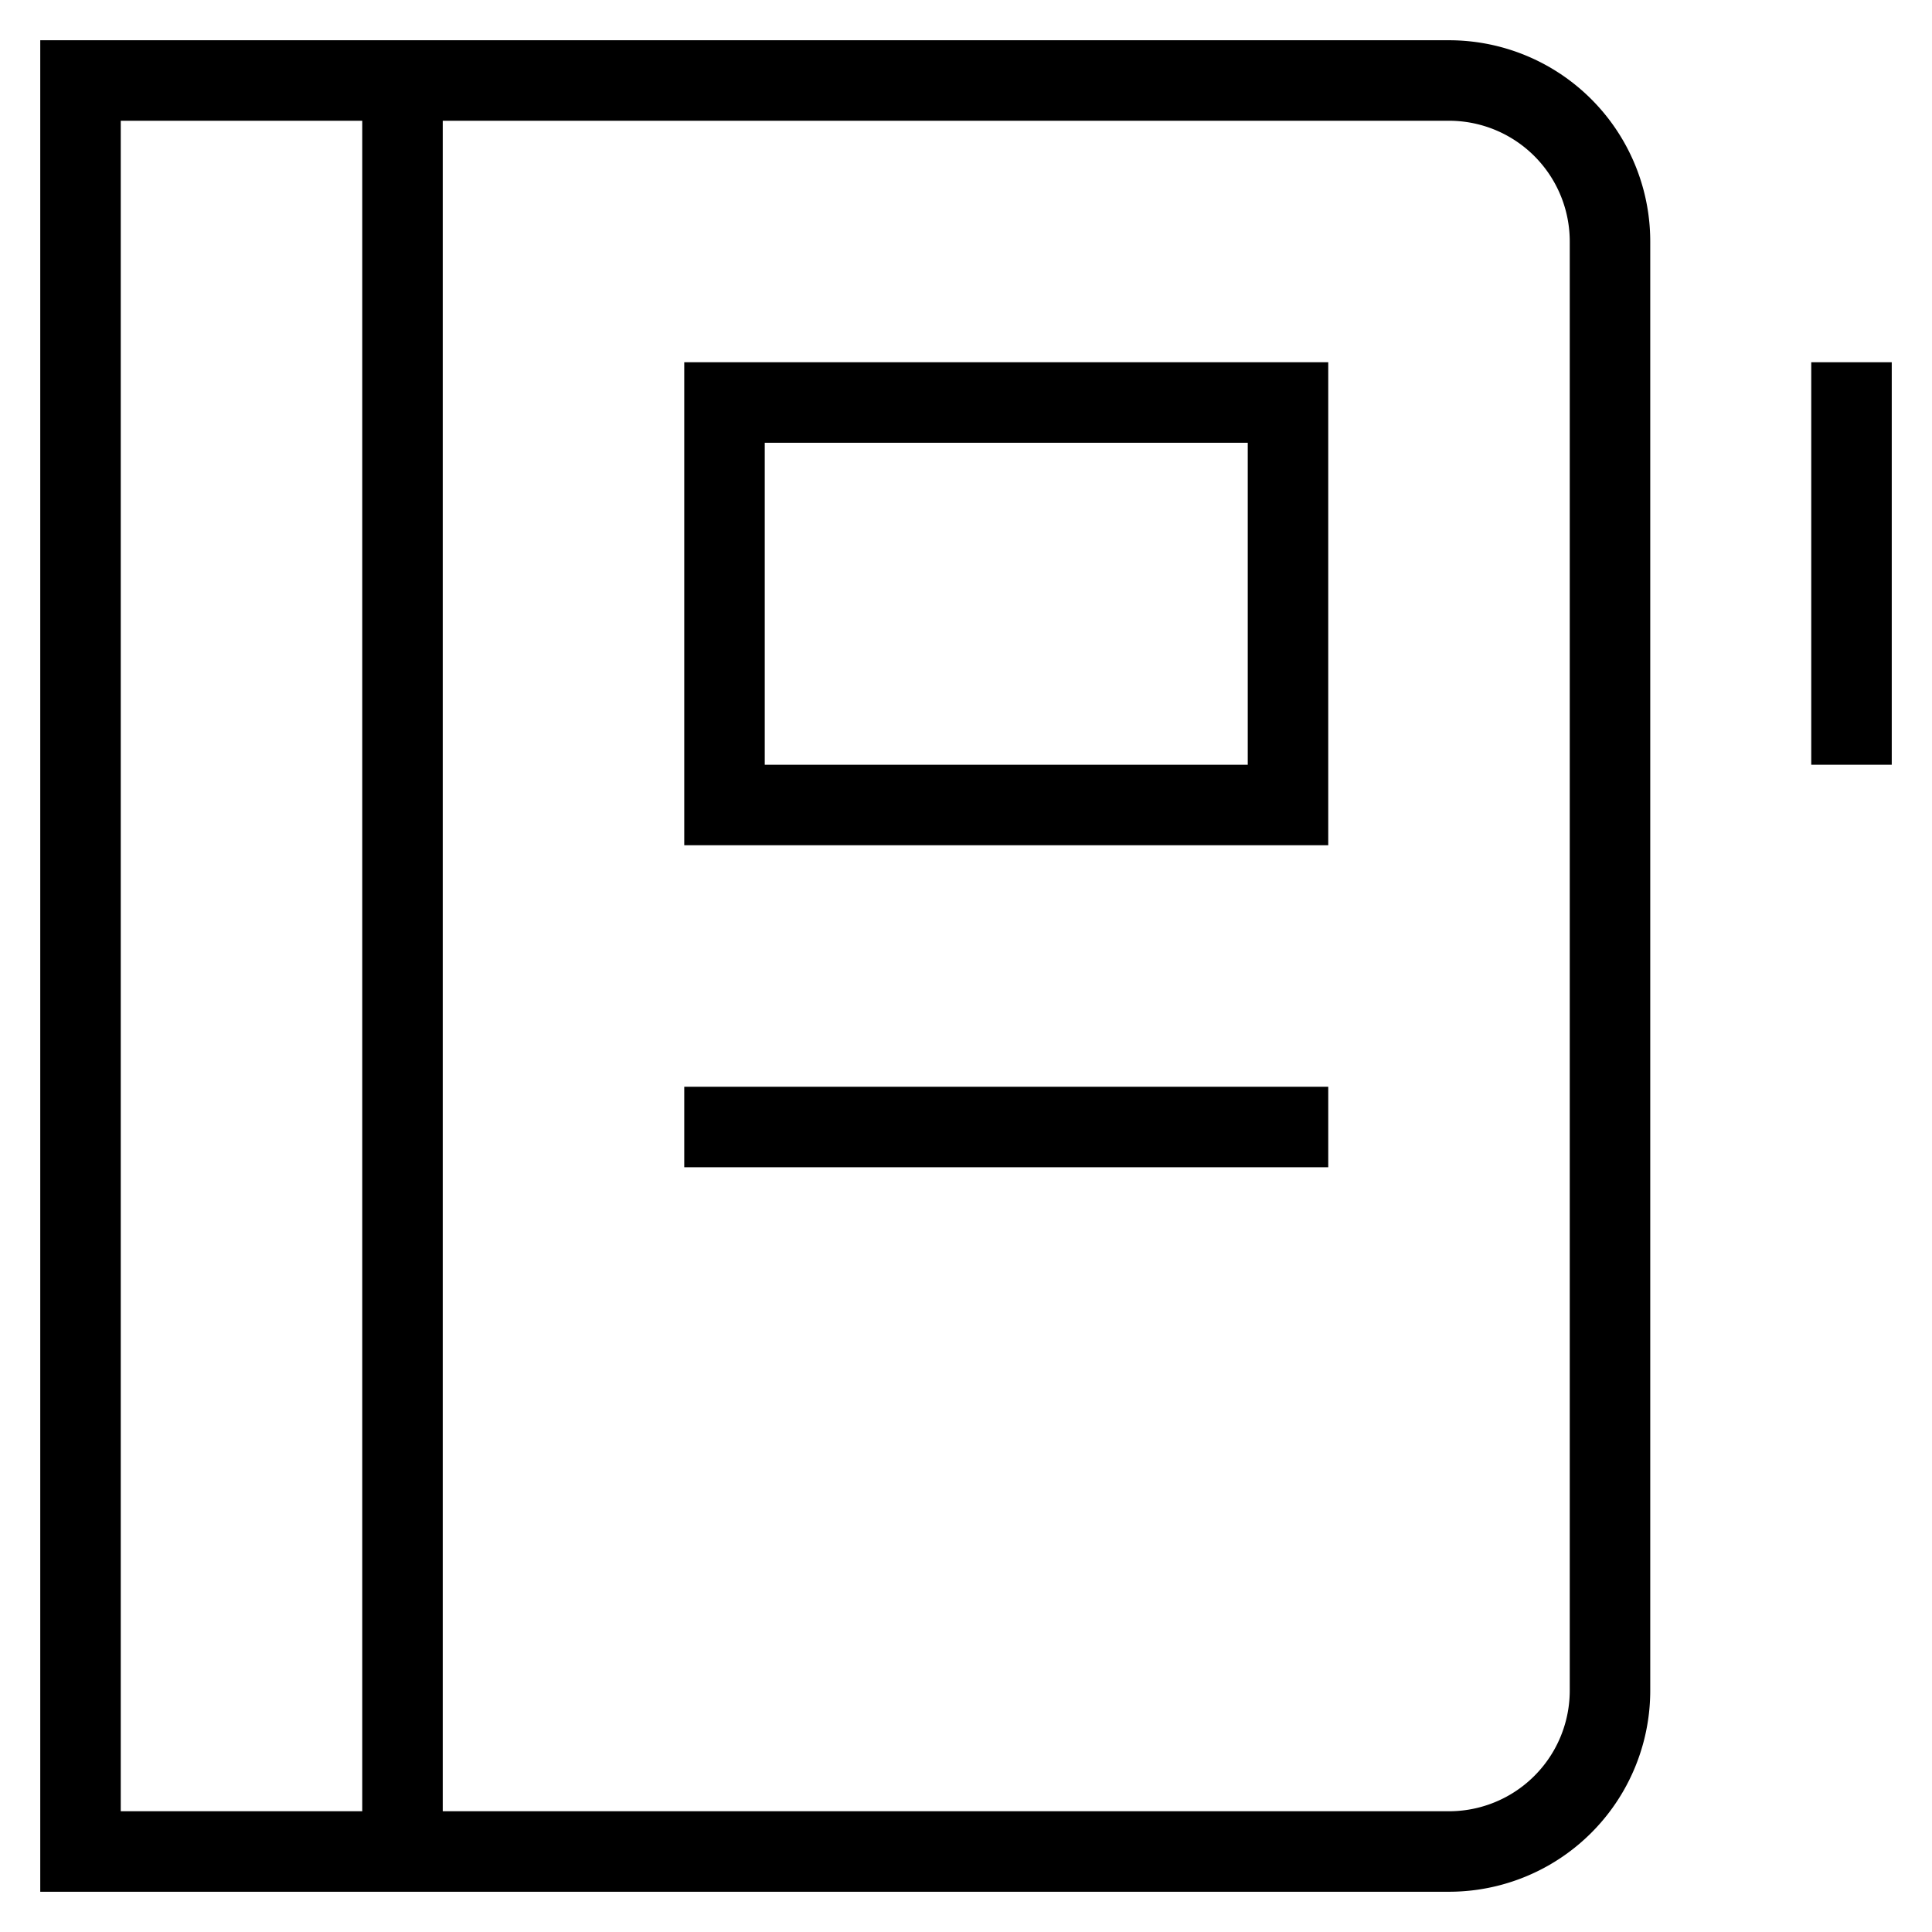
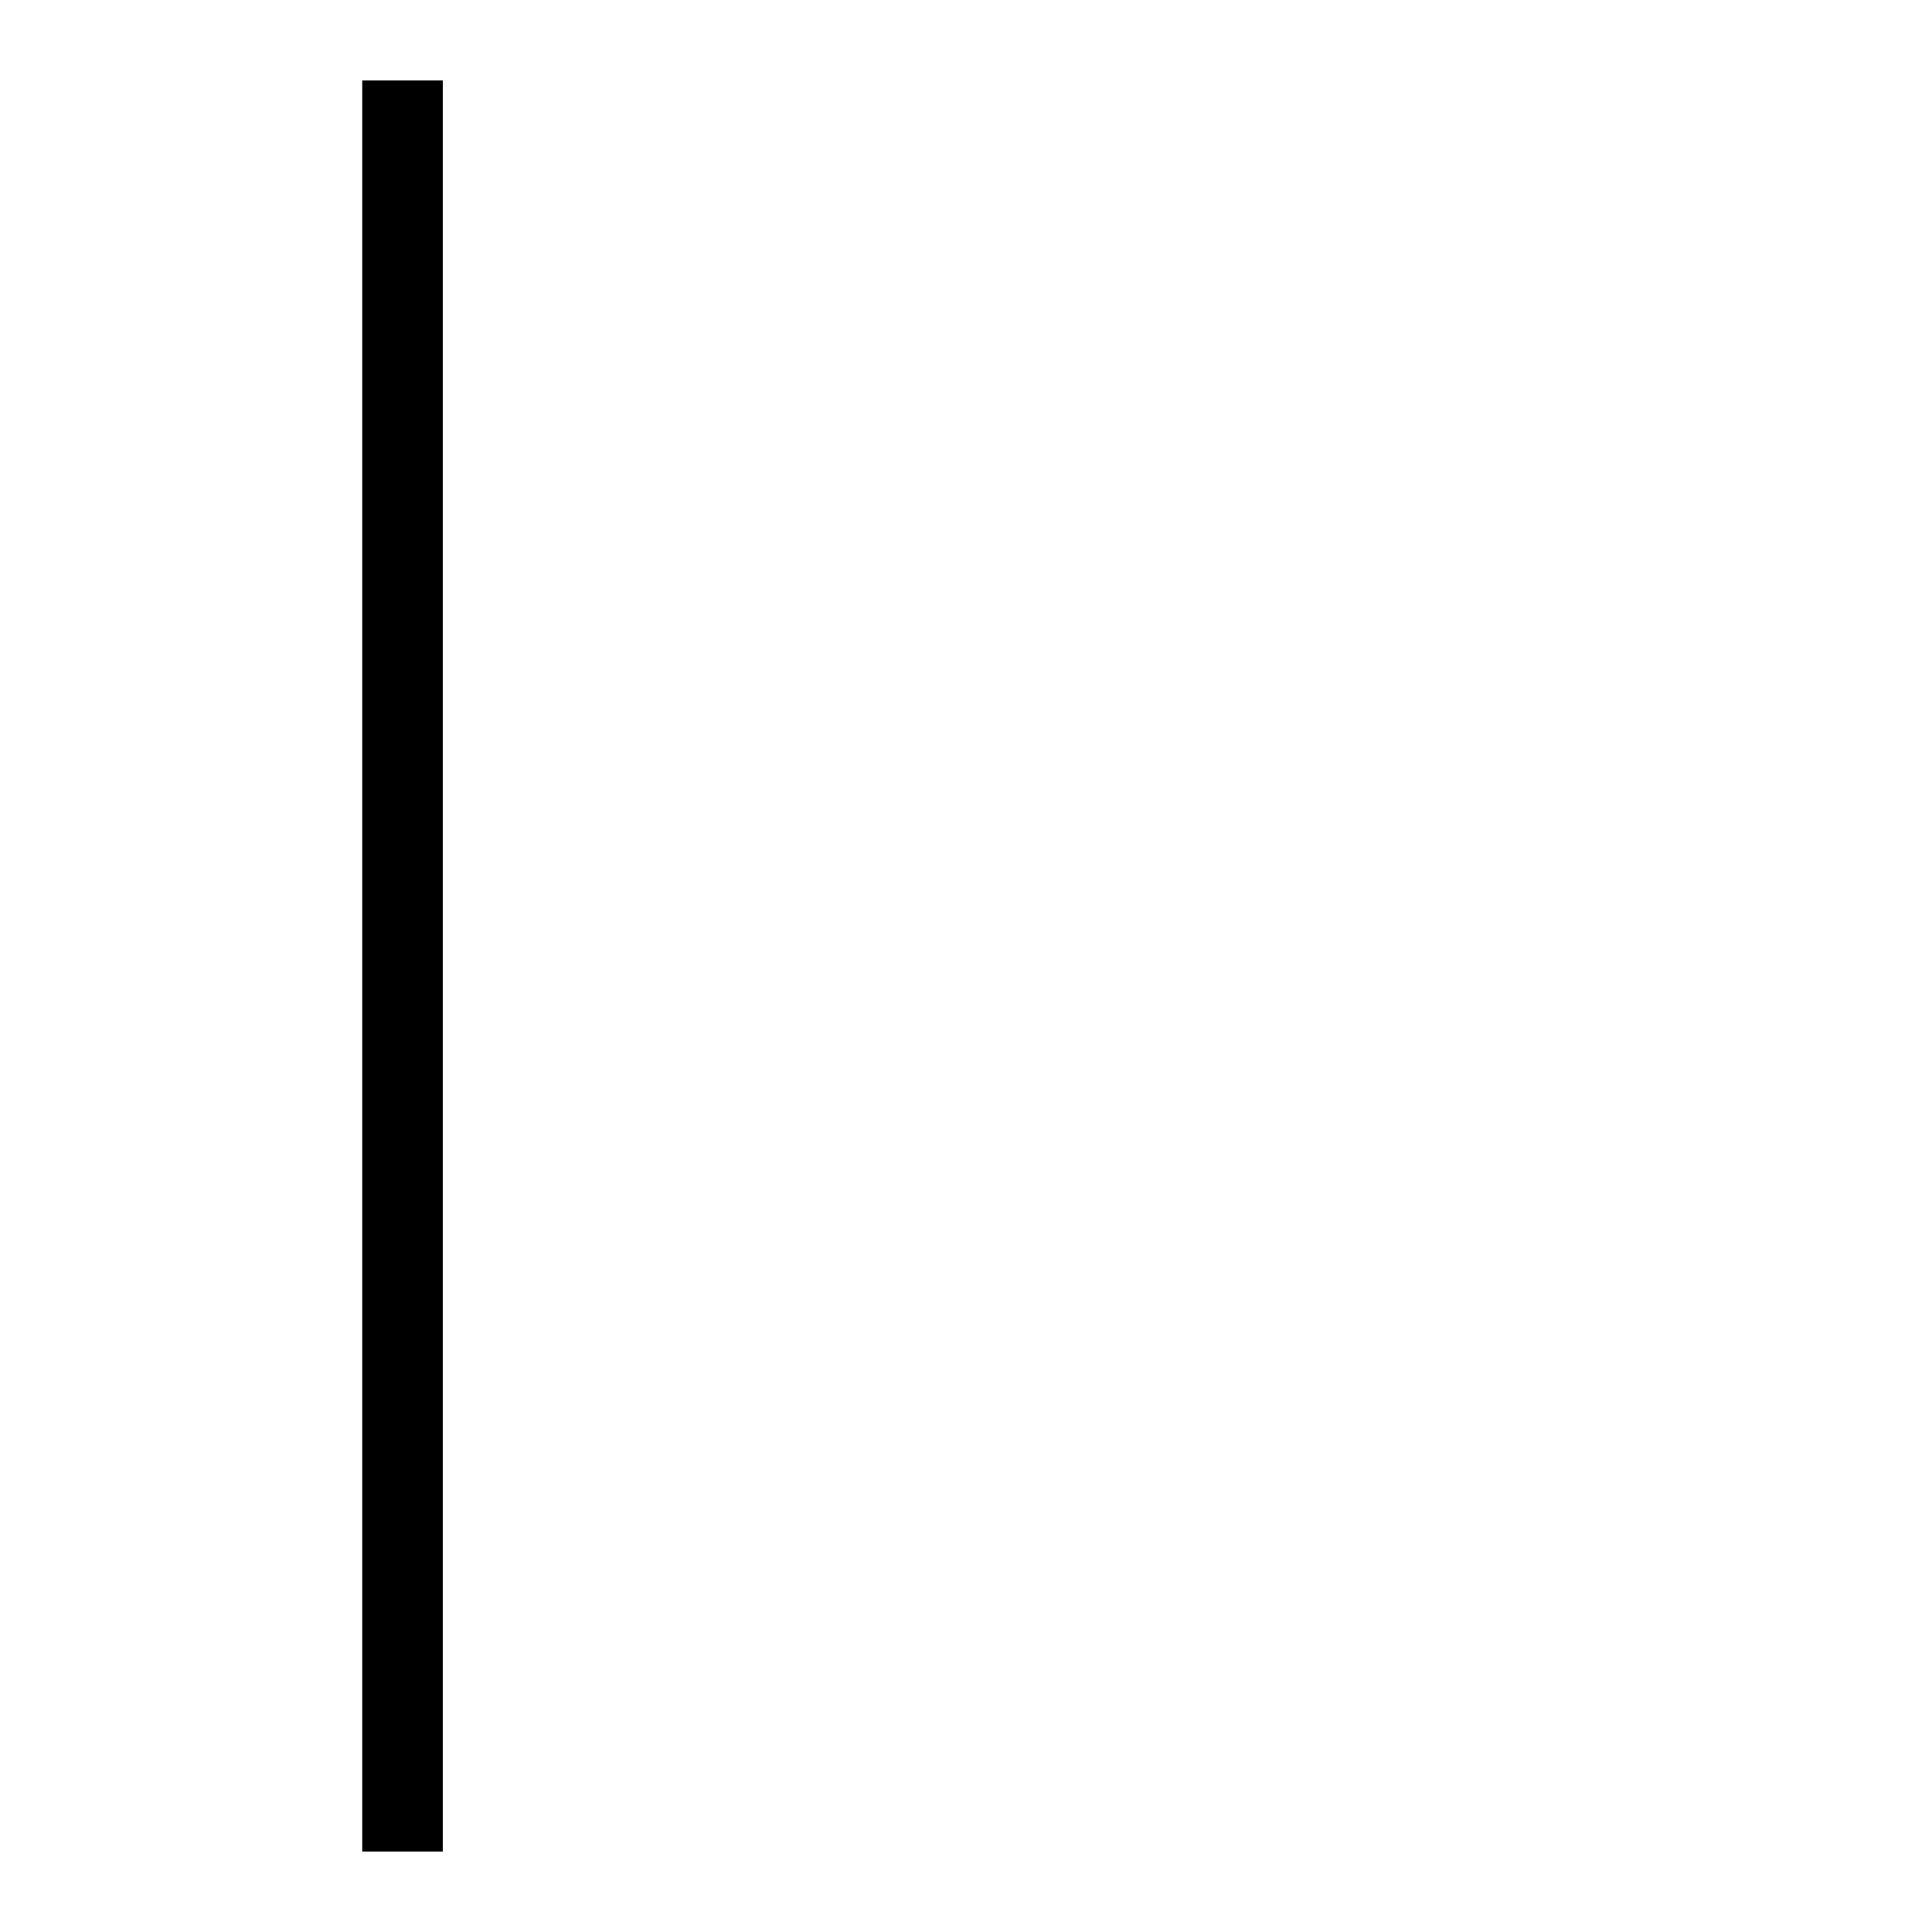
<svg xmlns="http://www.w3.org/2000/svg" id="nc_icon" xml:space="preserve" viewBox="0 0 24 24">
  <g fill="none" stroke="currentColor" stroke-miterlimit="10" class="nc-icon-wrapper">
-     <path stroke-linecap="square" d="M1 1h17a2 2 0 0 1 2 2v18a2 2 0 0 1-2 2H1V1z" vector-effect="non-scaling-stroke" />
-     <path stroke-linecap="square" d="M9 5h7v5H9z" data-color="color-2" vector-effect="non-scaling-stroke" />
-     <path stroke-linecap="square" d="M23 5v4" vector-effect="non-scaling-stroke" />
    <path d="M5 1v22" data-cap="butt" vector-effect="non-scaling-stroke" />
-     <path stroke-linecap="square" d="M9 14h7" data-color="color-2" vector-effect="non-scaling-stroke" />
  </g>
</svg>